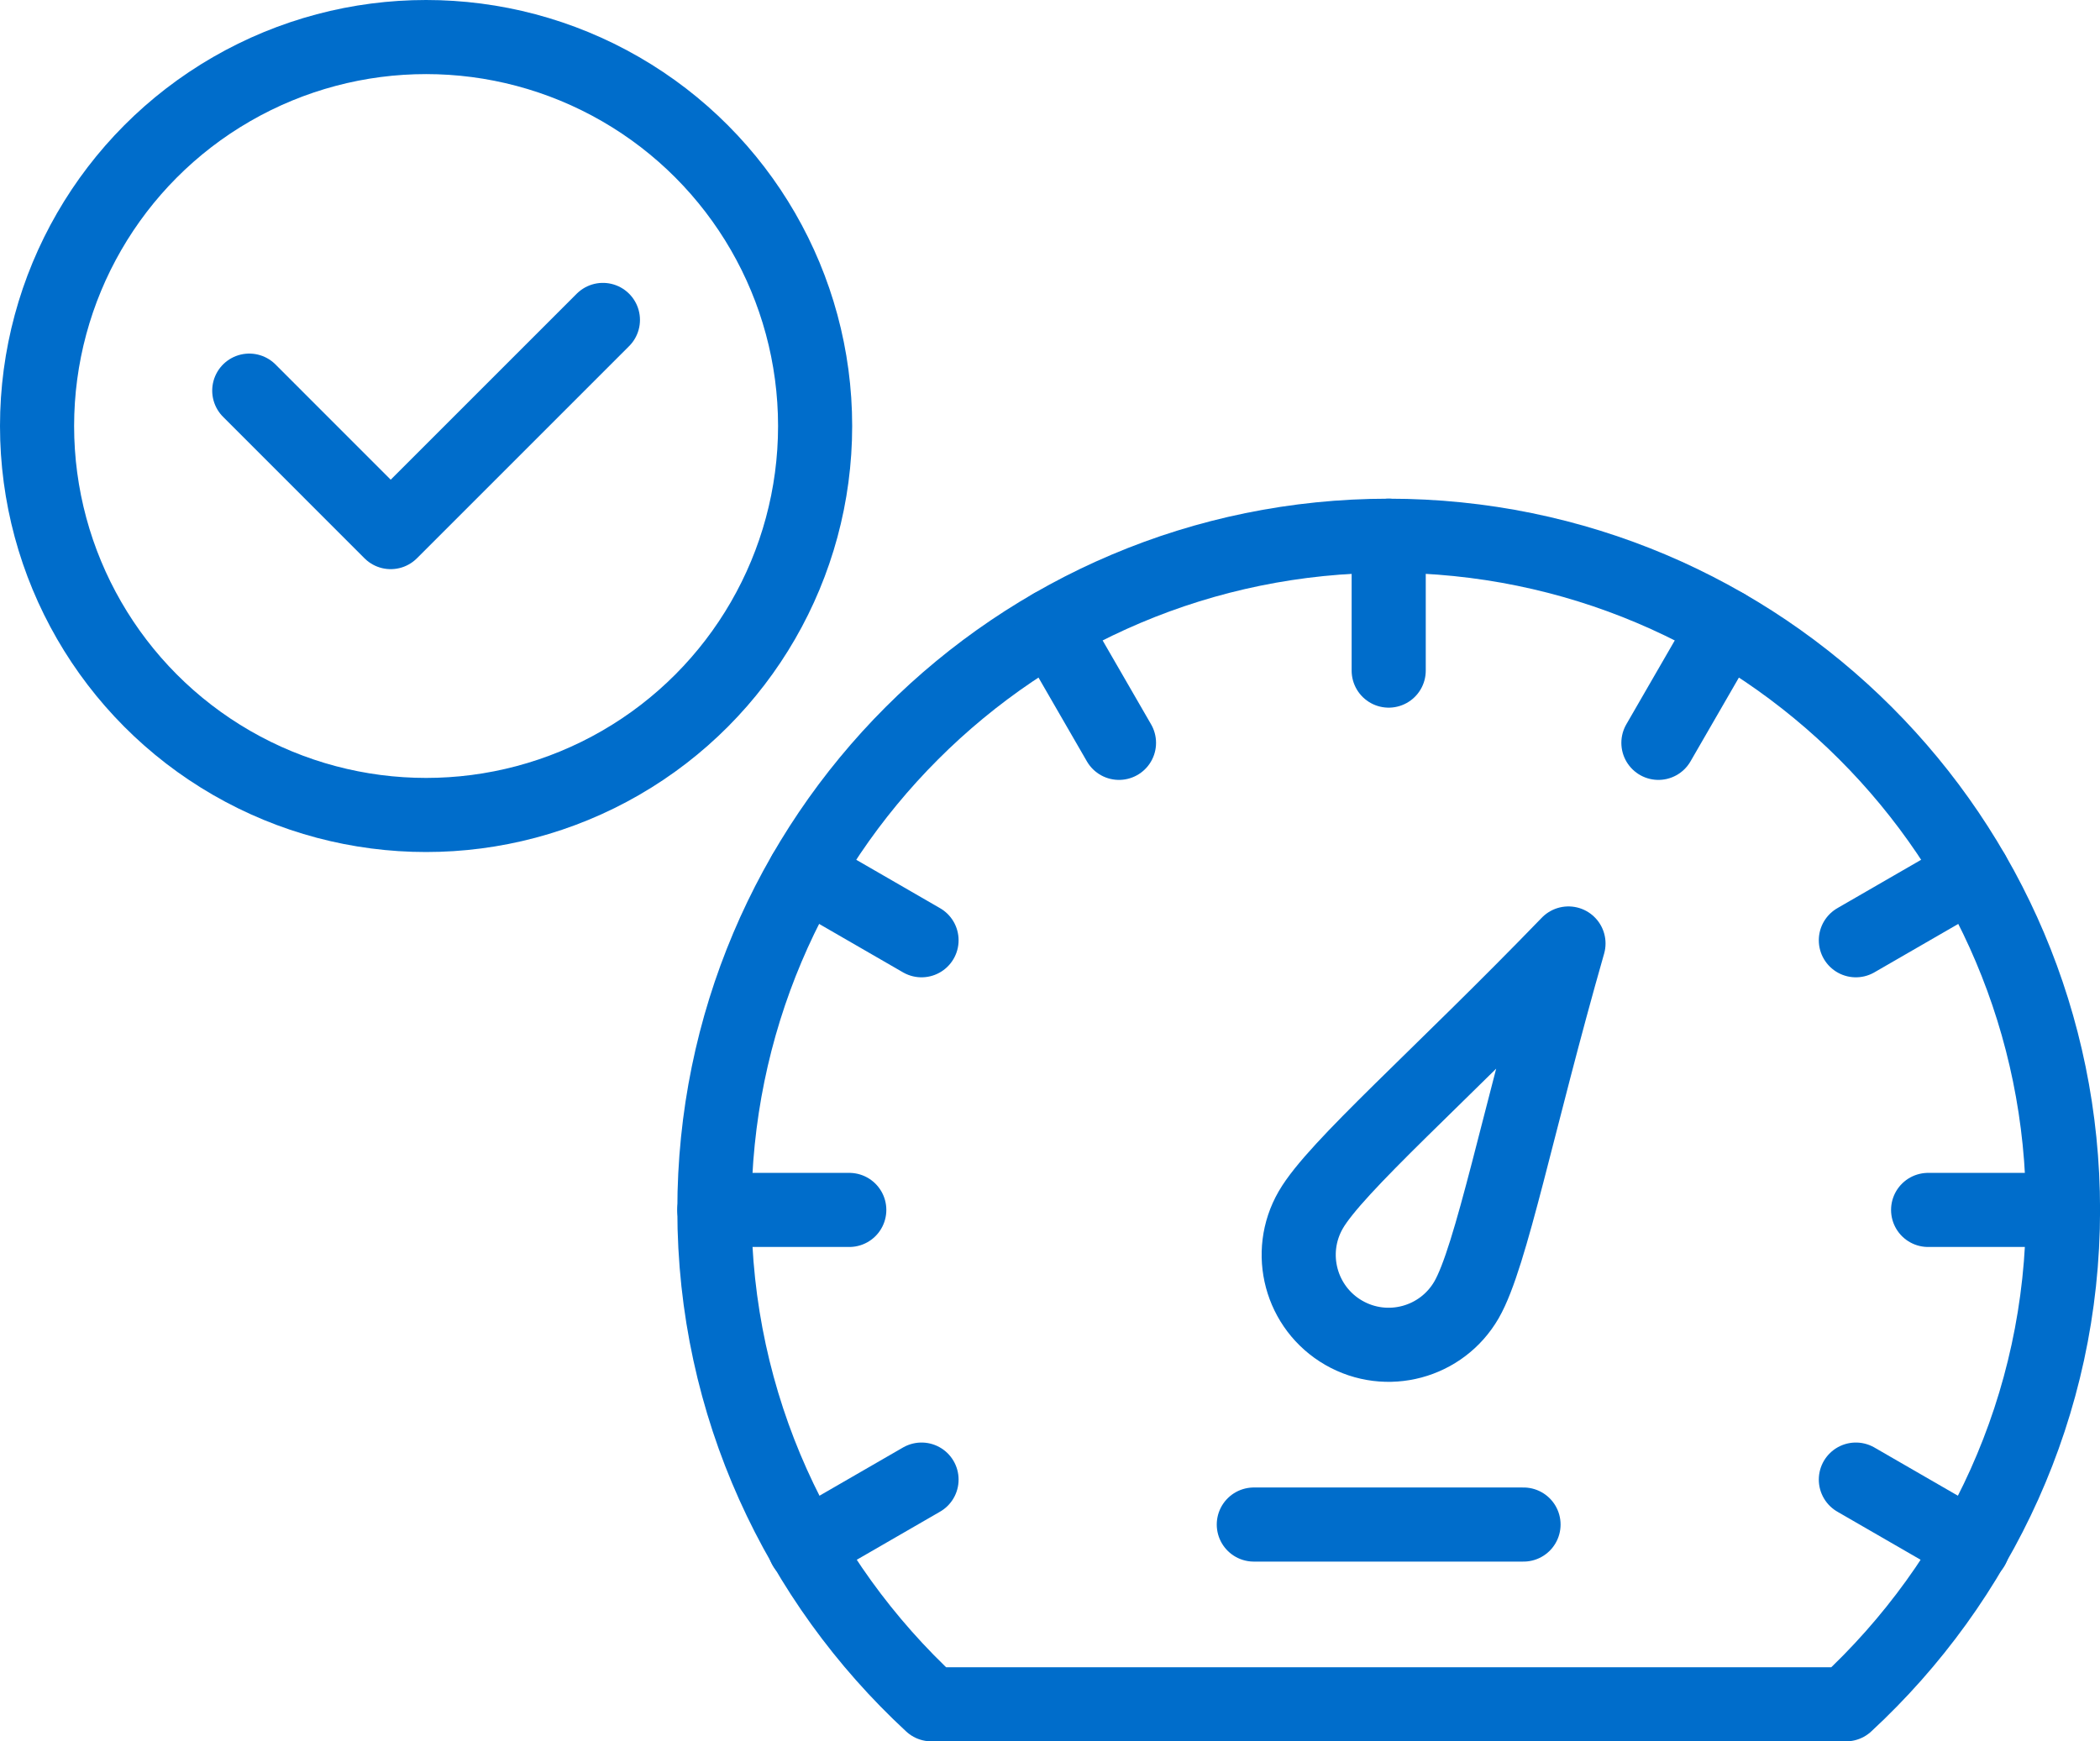
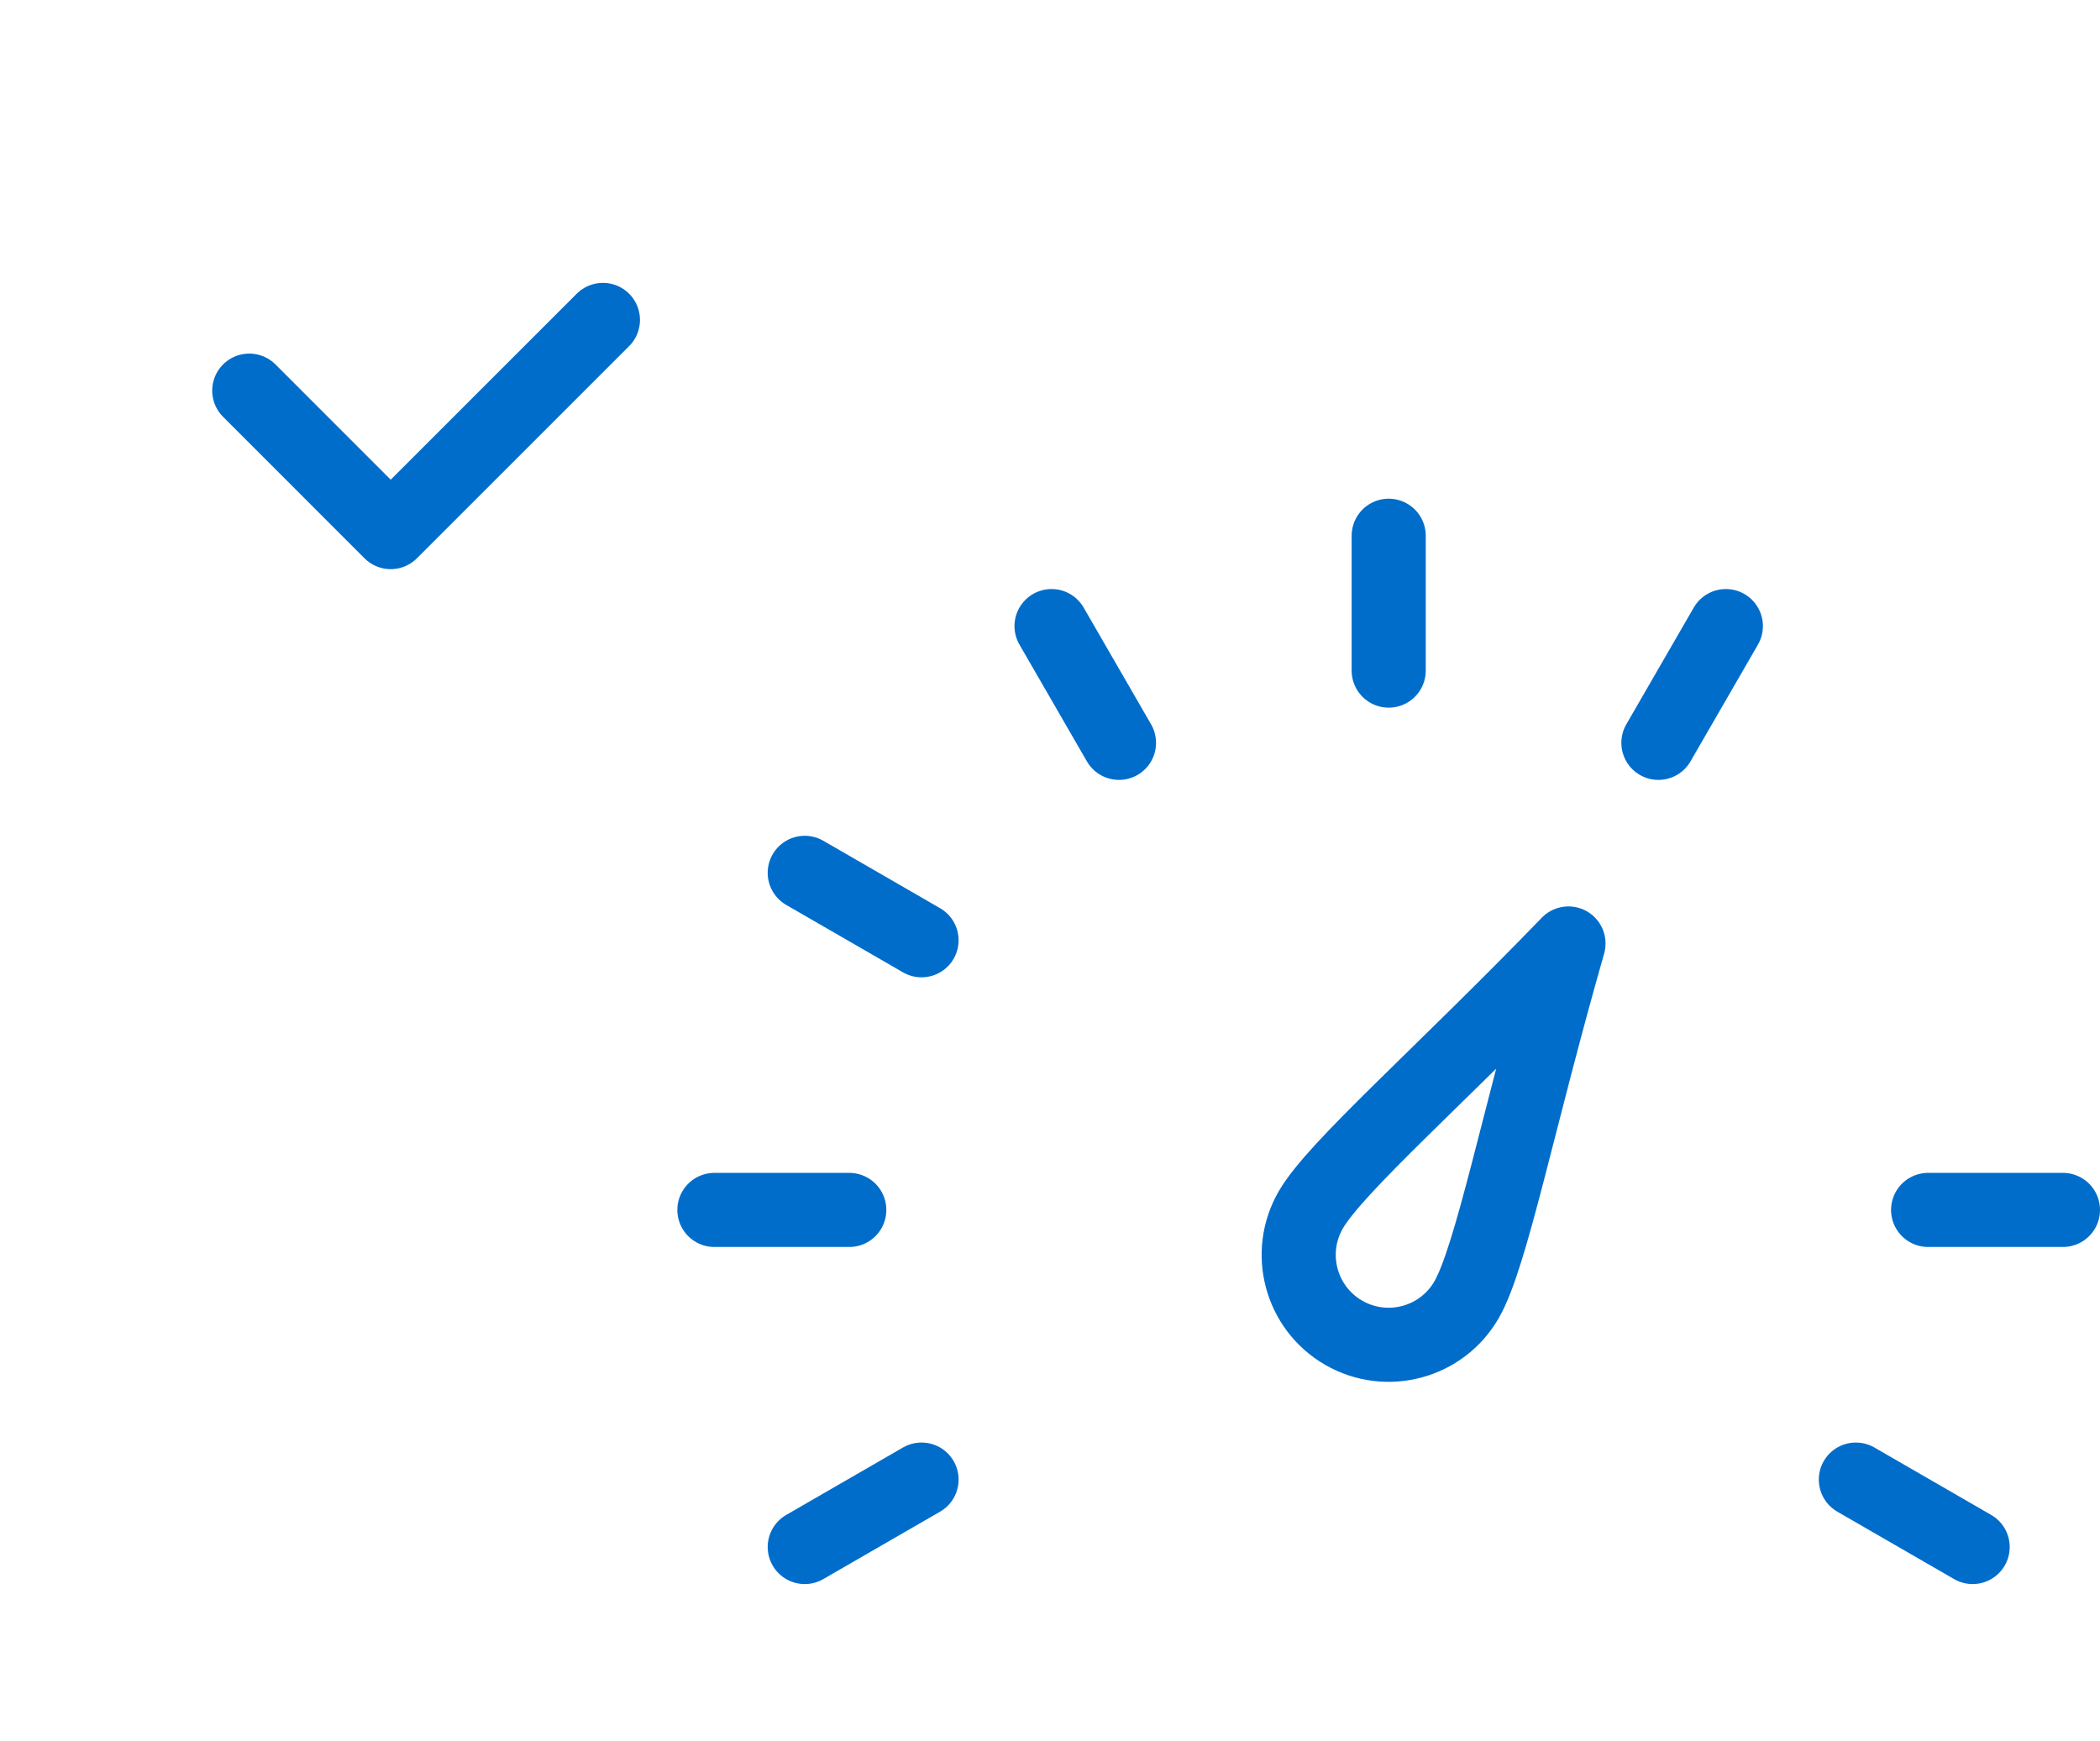
<svg xmlns="http://www.w3.org/2000/svg" id="Layer_2" viewBox="0 0 340.02 282">
  <defs>
    <style>.cls-1{fill:none;stroke:#006dcb;stroke-linecap:round;stroke-linejoin:round;stroke-width:12px;}</style>
  </defs>
  <g id="Layer_1-2">
    <line class="cls-1" x1="224.85" y1="86.76" x2="224.85" y2="108.6" />
    <path class="cls-1" d="m253.96,152.79c-8.25,28.85-12.49,50.74-16.51,57.71-4.02,6.96-12.92,9.35-19.89,5.33-6.96-4.02-9.35-12.92-5.33-19.89,4.02-6.96,20.86-21.57,41.72-43.15" />
-     <path class="cls-1" d="m150.8,276h148.1c21.55-19.94,35.13-48.38,35.13-80.06,0-60.3-48.88-109.18-109.18-109.18s-109.18,48.88-109.18,109.18c0,31.68,13.58,60.12,35.13,80.06Z" />
-     <line class="cls-1" x1="203.01" y1="246.89" x2="246.68" y2="246.89" />
    <line class="cls-1" x1="279.44" y1="101.39" x2="268.52" y2="120.3" />
-     <line class="cls-1" x1="319.4" y1="141.35" x2="300.49" y2="152.27" />
    <line class="cls-1" x1="149.21" y1="239.61" x2="130.3" y2="250.53" />
    <line class="cls-1" x1="334.02" y1="195.94" x2="312.19" y2="195.94" />
    <line class="cls-1" x1="137.51" y1="195.94" x2="115.67" y2="195.94" />
    <line class="cls-1" x1="170.26" y1="101.39" x2="181.18" y2="120.3" />
    <line class="cls-1" x1="130.3" y1="141.35" x2="149.21" y2="152.27" />
    <line class="cls-1" x1="300.49" y1="239.61" x2="319.4" y2="250.53" />
-     <circle class="cls-1" cx="68.99" cy="68.99" r="62.99" />
    <polyline class="cls-1" points="97.62 51.81 63.26 86.17 40.36 63.26" />
  </g>
</svg>